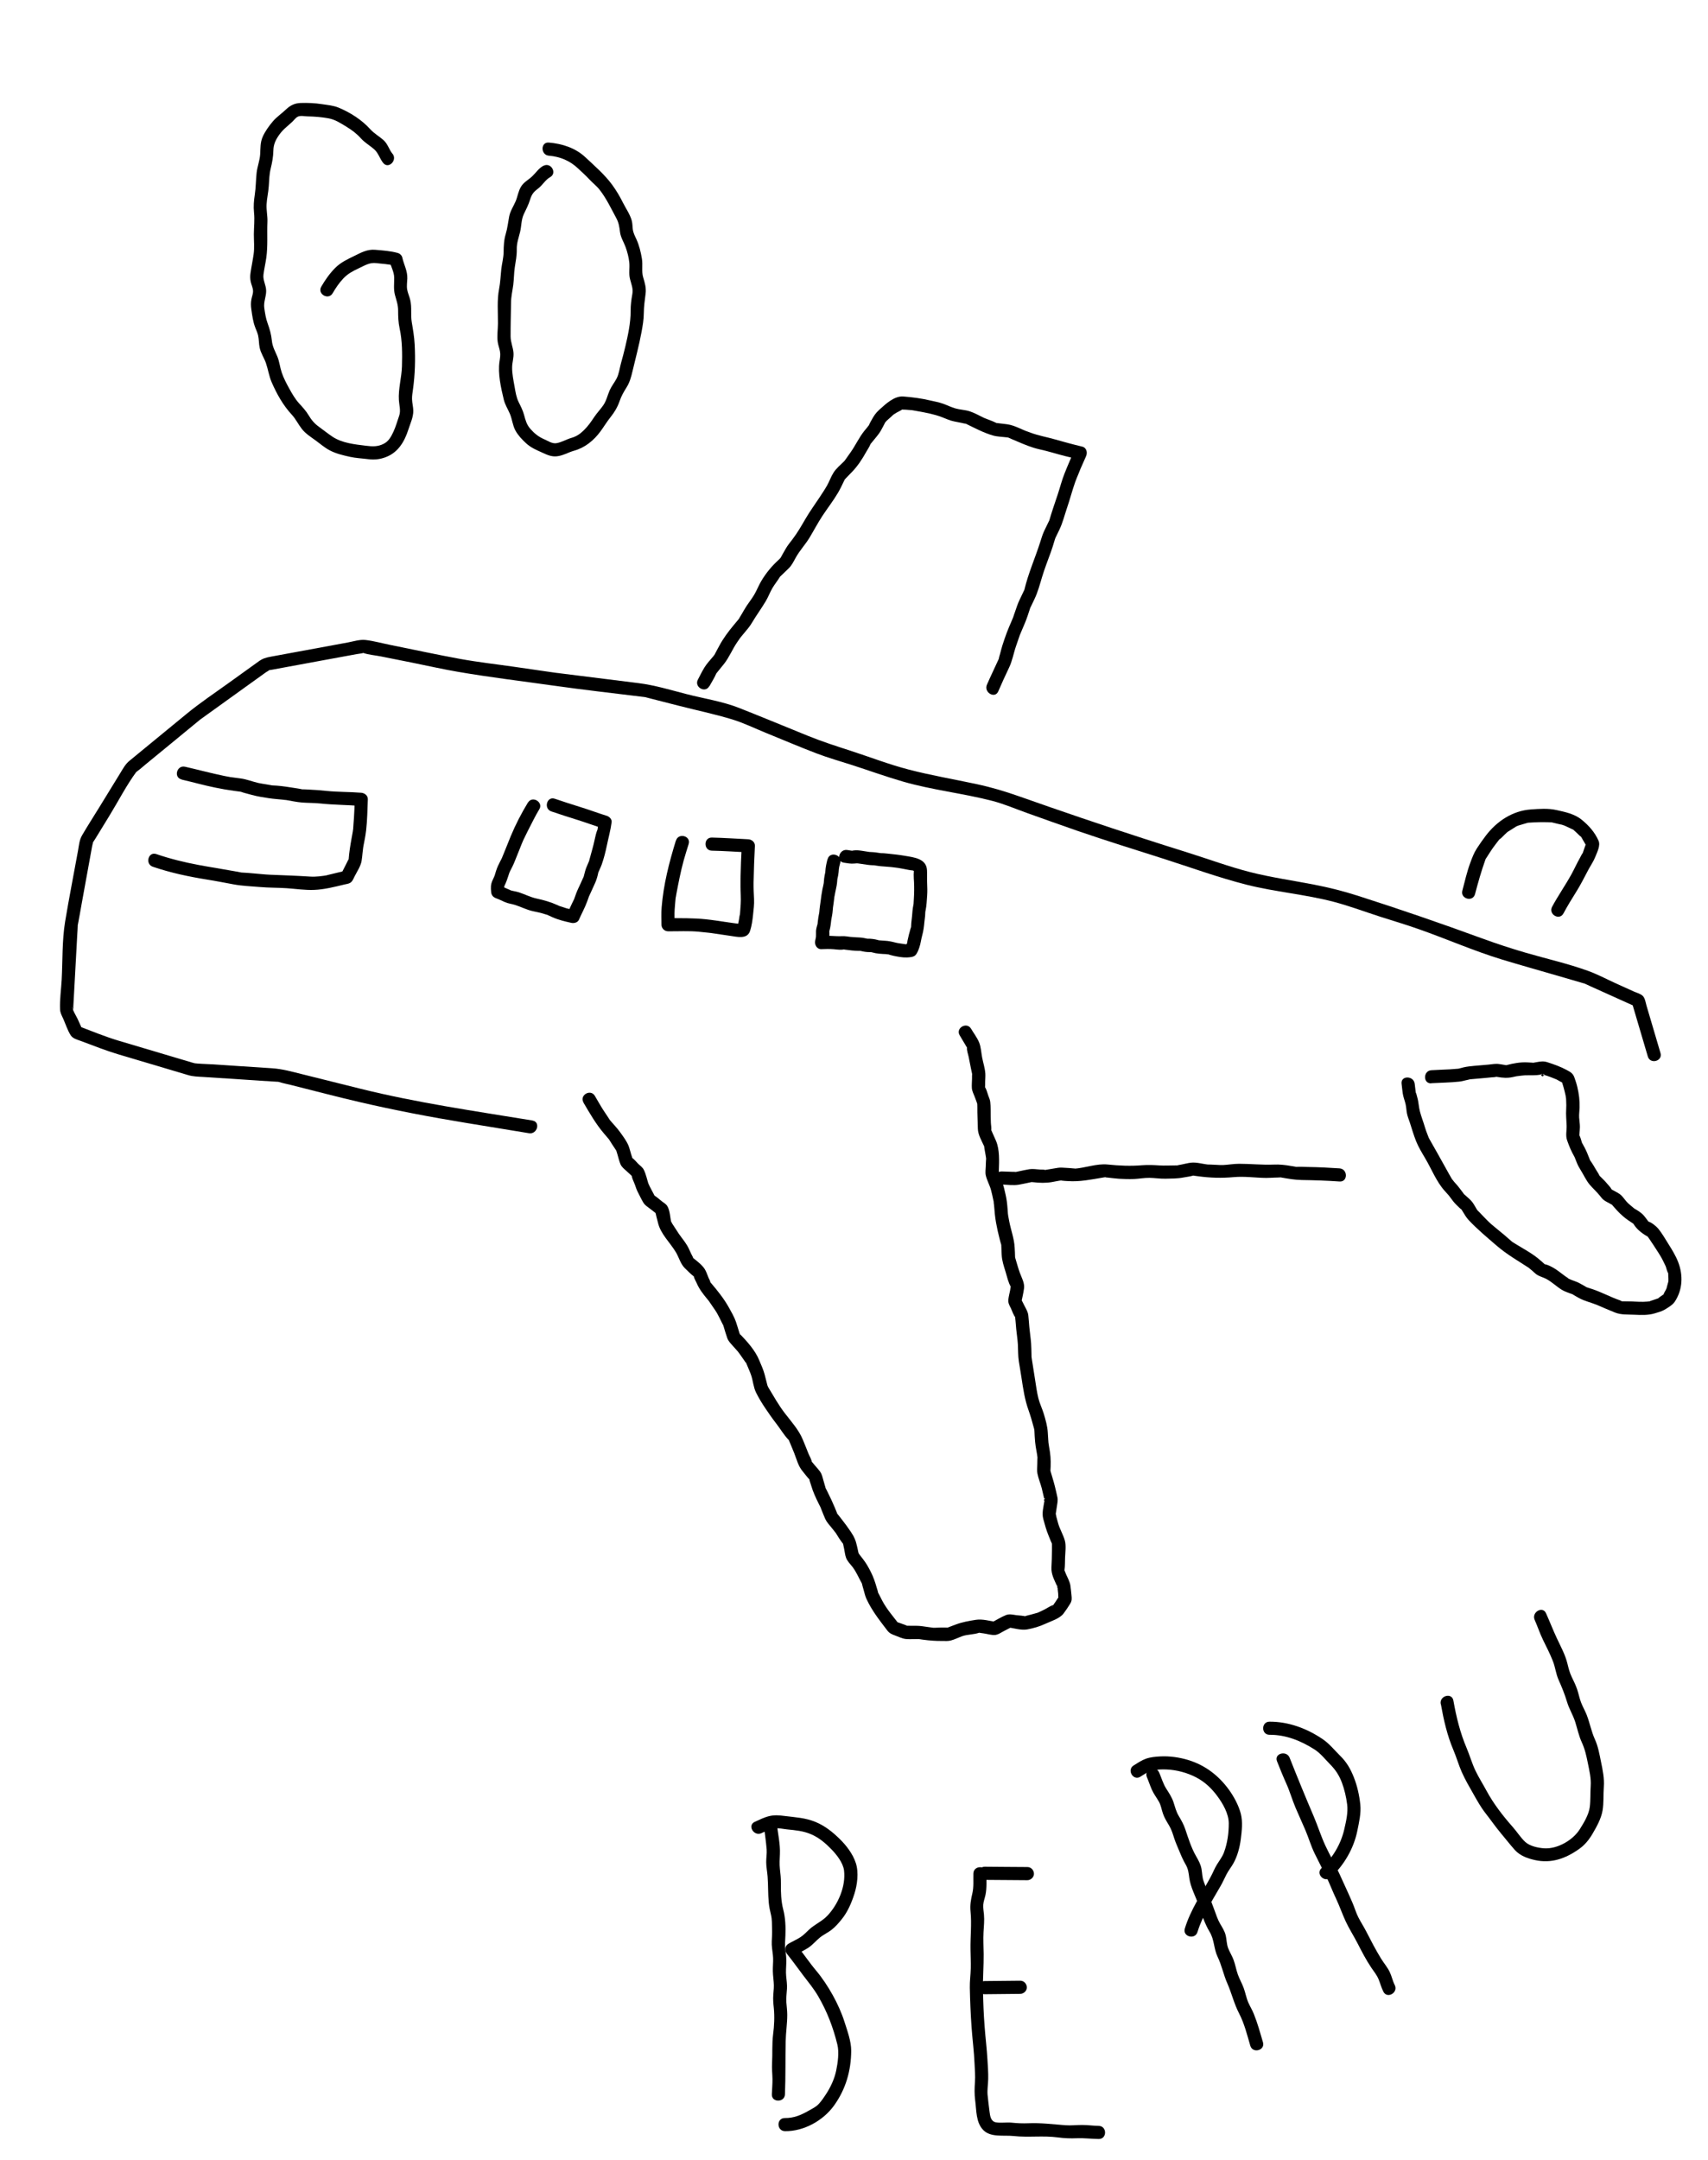
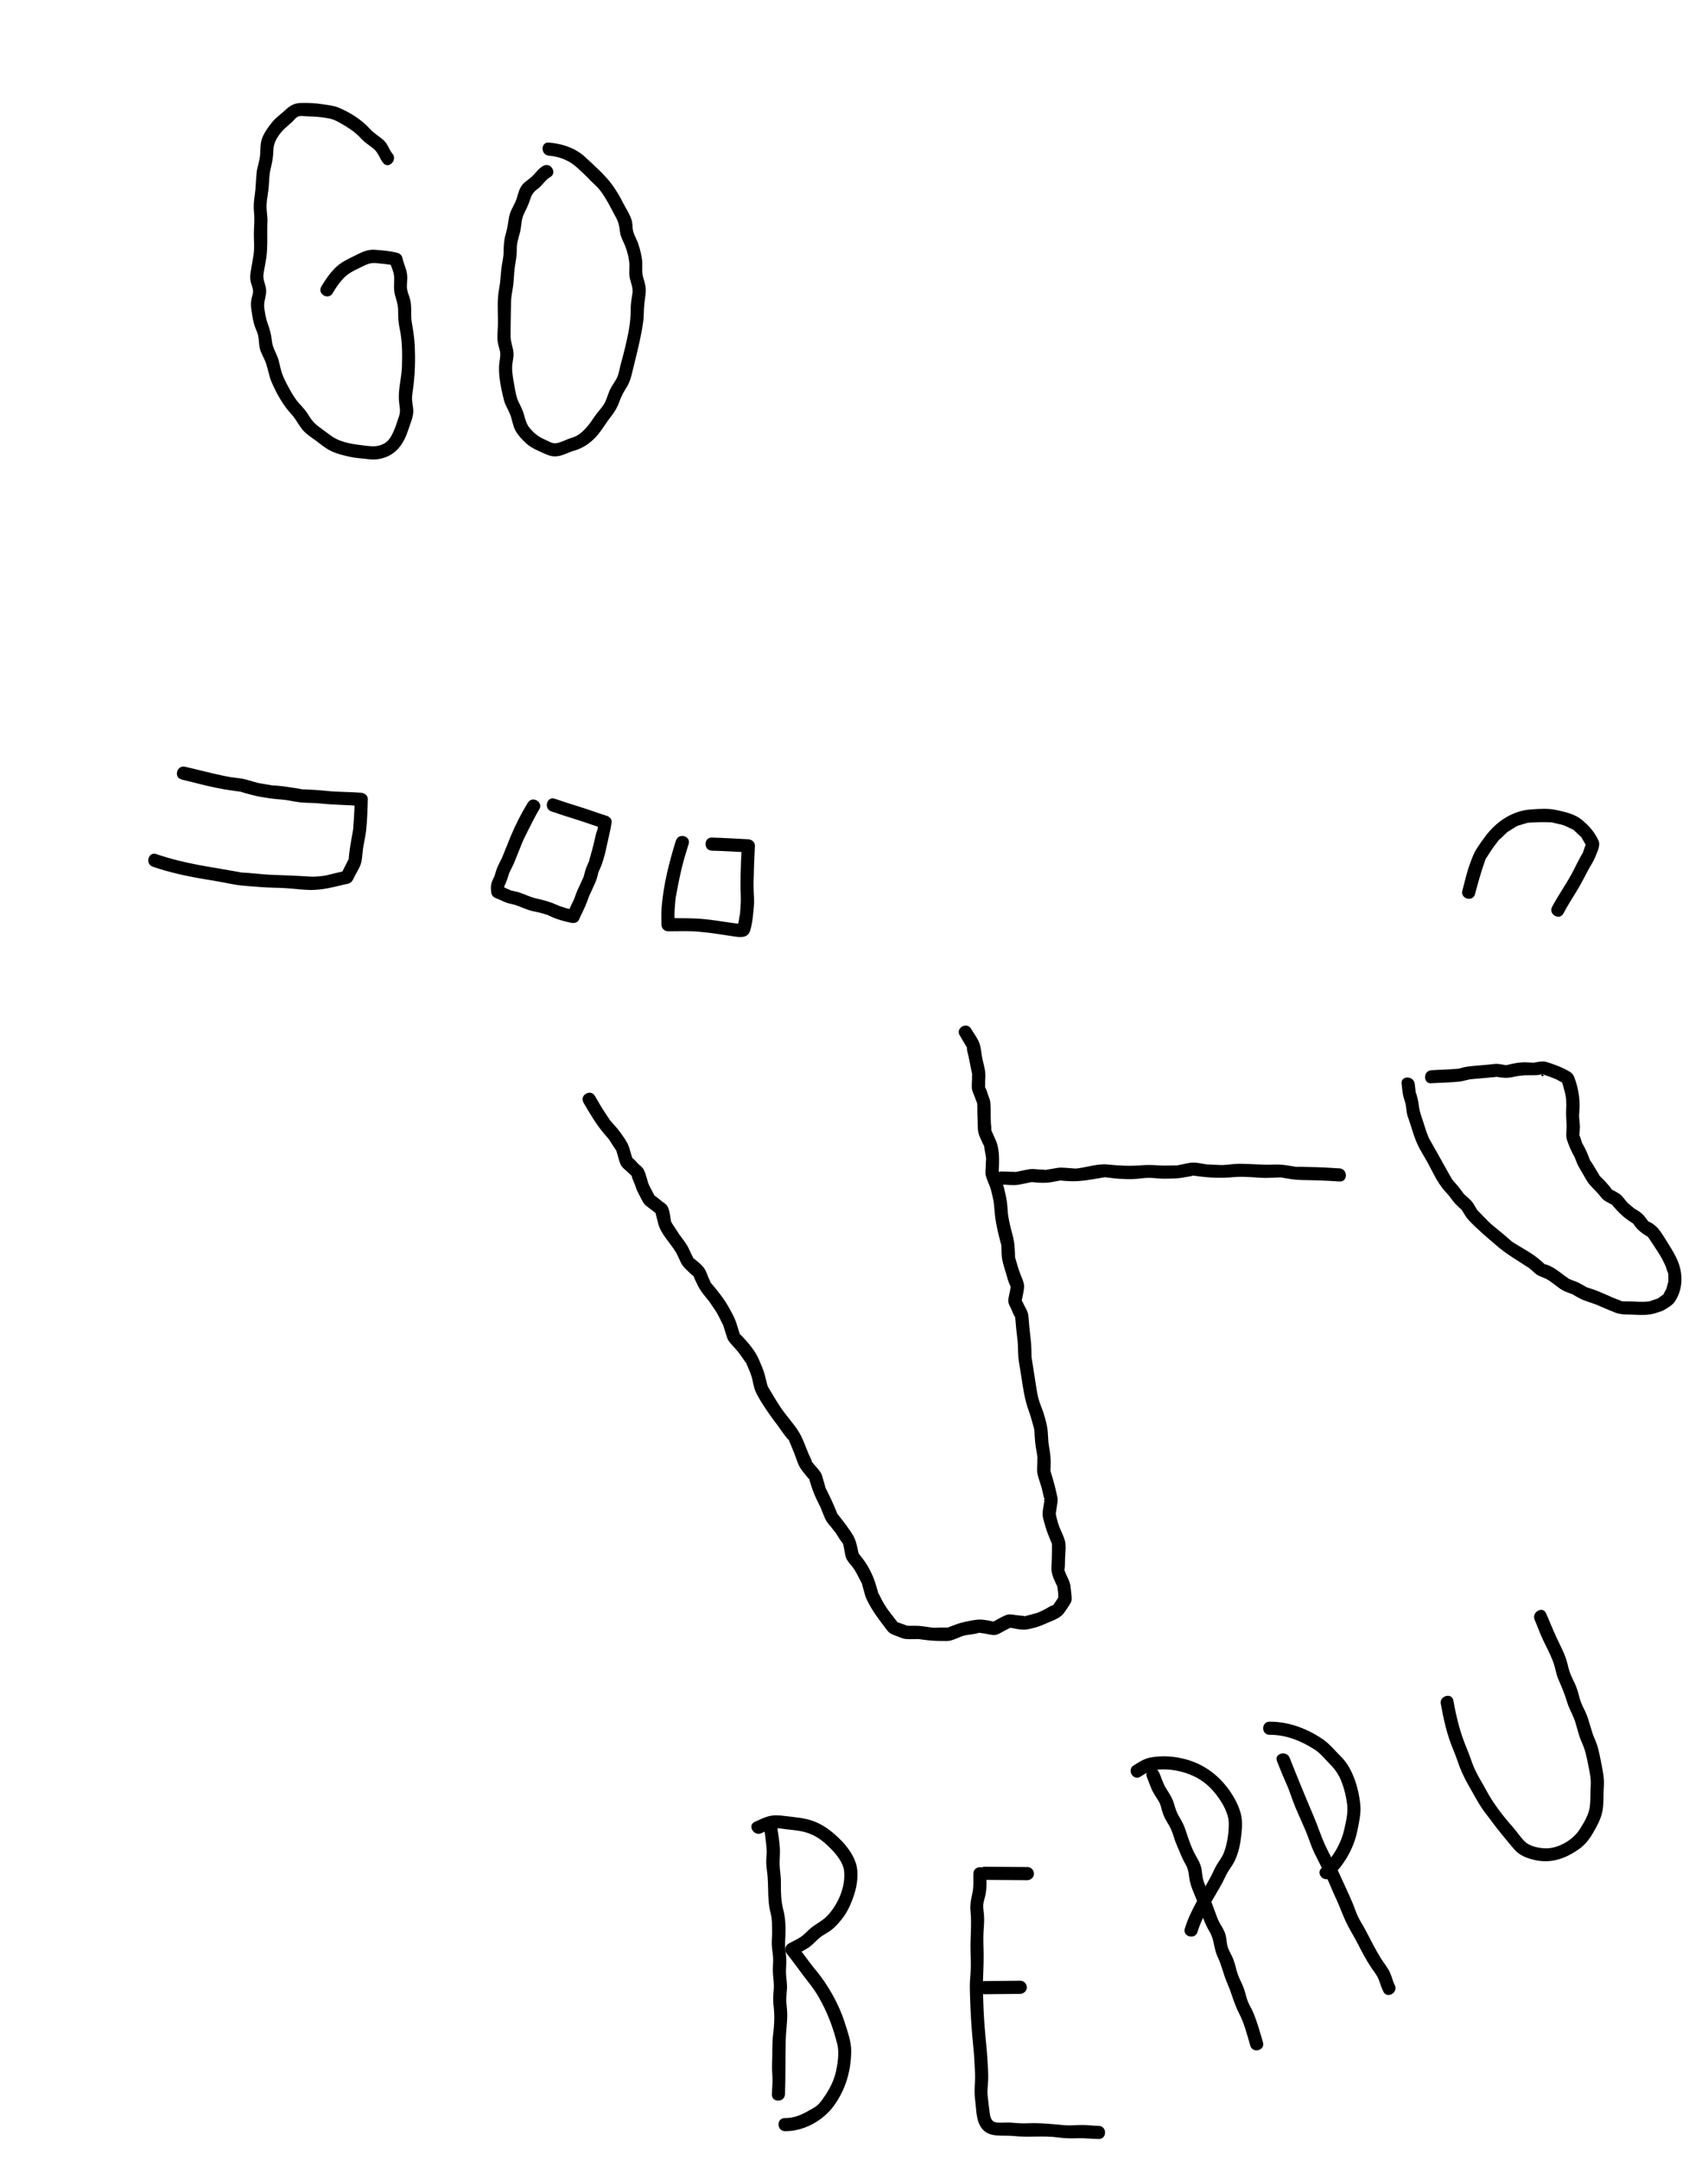
<svg xmlns="http://www.w3.org/2000/svg" id="_レイヤー_2" viewBox="0 0 379 479">
  <defs>
    <style>.cls-1{fill:none;}.cls-1,.cls-2{stroke-width:0px;}</style>
  </defs>
  <g id="_レイヤー_1-2">
    <path class="cls-2" d="m87.07,34.08c-.76-.94-1-2.11-1.93-2.96-.98-.89-2.1-1.48-3-2.48-1.87-2.07-4.42-3.69-6.99-4.76-1.18-.49-2.45-.59-3.71-.78-1.54-.24-3.16-.31-4.71-.26-1.32.04-2.31.52-3.25,1.42s-2.09,1.67-2.94,2.67-1.69,2.17-2.23,3.36c-.58,1.29-.5,2.55-.58,3.93s-.64,2.73-.79,4.13c-.17,1.6-.16,3.21-.4,4.8-.21,1.41-.32,2.61-.17,4.03.17,1.6-.03,3.19-.04,4.79,0,1.5.16,2.91-.05,4.41-.2,1.4-.49,2.76-.69,4.15-.1.68-.1,1.3.05,1.98s.49,1.33.51,2.02c.02.62-.25,1.23-.36,1.84-.15.78-.13,1.45-.02,2.23.19,1.37.38,2.78.88,4.07.22.56.48,1.12.62,1.71.21.9.16,1.84.35,2.74.26,1.23.98,2.23,1.39,3.4.49,1.43.67,2.87,1.28,4.27,1.13,2.59,2.52,5.09,4.45,7.17.9.98,1.43,2.13,2.24,3.17s2.02,1.8,3.12,2.6c1.02.74,1.97,1.59,3.1,2.17,1.36.71,2.97,1.09,4.47,1.42,1.31.29,2.65.34,3.98.51,1.43.18,2.73.05,4.07-.49,2.67-1.06,4.05-3.44,4.9-6.08.43-1.35,1.1-2.72,1.09-4.15-.01-.87-.26-1.72-.28-2.59-.02-.73.11-1.45.21-2.17.46-3.33.55-6.64.37-9.99-.09-1.69-.36-3.24-.64-4.9s.05-3.3-.34-4.94c-.18-.77-.54-1.51-.68-2.3s0-1.62.03-2.44c.06-1.72-.75-3.04-1.11-4.66-.11-.49-.55-.89-1.02-1.02-1.61-.45-3.33-.56-4.98-.7-1.78-.16-3.14.62-4.69,1.38s-2.96,1.4-4.19,2.63-2.21,2.64-3.1,4.16c-.95,1.62,1.57,3.09,2.52,1.47.69-1.18,1.4-2.24,2.34-3.25,1.02-1.09,2.17-1.69,3.5-2.31s2.36-1.32,3.9-1.12c1.32.17,2.64.19,3.93.56l-1.02-1.02c.28,1.25.99,2.37,1.01,3.67s-.18,2.53.17,3.85c.32,1.17.7,2.18.7,3.41,0,1.39.04,2.67.34,4.04.59,2.68.59,5.65.51,8.39-.07,2.47-.84,5.01-.68,7.48.07,1.2.47,2.33.05,3.51s-.73,2.37-1.25,3.48-1.05,2.12-2.16,2.69c-1.32.68-2.51.62-3.94.44-2.51-.31-5.28-.58-7.44-2.01-.99-.66-1.92-1.42-2.9-2.12-1.08-.77-1.73-1.53-2.4-2.65-.59-.99-1.35-1.79-2.12-2.64-.85-.94-1.51-2.08-2.12-3.18s-1.3-2.39-1.72-3.65c-.4-1.19-.5-2.43-.99-3.59s-1.06-2.13-1.19-3.43c-.15-1.42-.46-2.55-.95-3.89-.4-1.09-.58-2.27-.74-3.42-.18-1.3.42-2.46.42-3.75s-.76-2.37-.6-3.62.45-2.5.63-3.75c.37-2.63.14-5.26.25-7.91.06-1.31-.25-2.59-.19-3.89s.4-2.7.49-4.07.11-2.61.42-3.88c.33-1.36.57-2.61.6-4.01s.49-2.37,1.32-3.54,1.85-1.89,2.89-2.86c.38-.36.76-.92,1.25-1.14.62-.28,1.49-.06,2.14-.05,1.55.03,3.04.15,4.57.42s2.74,1.08,3.99,1.84,2.3,1.54,3.28,2.63c.9,1,2.02,1.59,3,2.48.87.79,1.19,2.05,1.93,2.96,1.18,1.46,3.23-.62,2.06-2.06h0Z" />
    <path class="cls-2" d="m120.58,36.76c-1.06.58-1.62,1.51-2.46,2.32s-1.9,1.3-2.52,2.34-.73,2.17-1.18,3.22c-.5,1.16-1.2,2.14-1.44,3.4s-.37,2.56-.76,3.85c-.41,1.39-.45,2.6-.47,4.03-.02,1.29-.38,2.56-.52,3.83-.16,1.45-.2,2.88-.48,4.31-.49,2.53-.24,5.12-.26,7.68,0,1.39-.25,2.78-.04,4.16.11.71.38,1.37.5,2.08.13.75,0,1.44-.11,2.19-.4,2.7.32,5.83.95,8.46.28,1.15.9,2.08,1.36,3.16.51,1.21.59,2.54,1.23,3.71.59,1.07,1.49,2.02,2.39,2.84,1.05.96,2.24,1.45,3.52,2.03,1.09.5,2.07.97,3.3.83,1.32-.14,2.5-.87,3.77-1.23,2.45-.68,4.41-2.28,5.91-4.33.76-1.04,1.41-2.13,2.22-3.14.9-1.12,1.54-2.22,2.01-3.57.39-1.12.9-2.01,1.53-3.01.69-1.1,1.02-2.28,1.31-3.54.68-2.91,1.47-5.77,2.01-8.72.26-1.4.5-2.78.51-4.21s.2-2.8.39-4.26c.18-1.35-.16-2.43-.54-3.71s-.04-2.72-.27-4.09c-.24-1.46-.6-2.97-1.22-4.32-.34-.74-.69-1.38-.8-2.19-.09-.64-.06-1.3-.23-1.93-.38-1.41-1.31-2.7-1.96-4-.69-1.38-1.45-2.67-2.36-3.92-1.68-2.31-3.94-4.24-6.01-6.18-2.19-2.05-5.11-2.98-8.07-3.23-1.87-.16-1.86,2.75,0,2.91,2.51.21,4.67,1.12,6.49,2.84.84.79,1.7,1.56,2.49,2.41s1.66,1.49,2.34,2.38c1.48,1.92,2.48,4.07,3.63,6.19.58,1.08.69,1.94.84,3.13s.83,2.19,1.24,3.33c.38,1.04.71,2.31.82,3.41.12,1.23-.15,2.41.15,3.63s.75,2.12.52,3.4-.38,2.44-.37,3.73c.01,2.66-.59,5.33-1.19,7.92-.28,1.24-.63,2.46-.96,3.68-.31,1.13-.43,2.34-.98,3.39-.48.91-1.13,1.69-1.54,2.63-.48,1.11-.71,2.29-1.41,3.29-.6.87-1.34,1.63-1.93,2.5-.75,1.11-1.41,2.1-2.38,3.04-.85.83-1.62,1.36-2.76,1.69s-2.24,1.02-3.38,1.18c-.92.13-1.87-.55-2.7-.9-1.22-.53-2.14-1.28-3.02-2.28-.83-.94-1.08-1.92-1.4-3.1-.28-1.03-.74-1.91-1.21-2.86-.52-1.06-.7-2.27-.9-3.42-.25-1.4-.57-2.91-.54-4.33.02-1.07.39-2.1.3-3.18-.1-1.23-.64-2.36-.64-3.6-.01-2.52.06-5.07.1-7.59.02-1.33.32-2.54.49-3.85s.15-2.6.34-3.89c.21-1.36.47-2.64.44-4.02s.42-2.52.74-3.85.24-2.71.83-3.95c.5-1.06,1.02-2.03,1.37-3.16.38-1.23.77-1.73,1.79-2.5s1.6-1.94,2.66-2.52c1.65-.9.18-3.41-1.47-2.52h0Z" />
-     <path class="cls-2" d="m118.15,248.51c-12.77-2.09-25.7-3.94-38.27-7.07-4.24-1.06-8.48-2.11-12.72-3.17-2.31-.57-4.48-1.2-6.85-1.35-4.5-.29-9-.58-13.5-.88-1.29-.08-2.62-.09-3.91-.25.68.09.03-.03-.28-.13-.7-.23-1.41-.42-2.11-.63-4.7-1.4-9.4-2.8-14.1-4.19-3.07-.91-6.04-2.15-9.04-3.28l.87.67c-.35-.76-.69-1.53-1.04-2.29-.15-.33-1.33-2.35-1.17-2.58l.19.7v-.07s.01-.13.01-.13c.07-.17.03-.47.04-.65l.14-2.52c.25-4.51.49-9.03.74-13.54.03-.59.09-1.18.1-1.77,0-.76-.12.45.02-.25.31-1.56.57-3.13.85-4.69.78-4.28,1.56-8.56,2.34-12.85.05-.25.34-1.18,0-.44.16-.36.43-.7.63-1.03l3.14-5.12c2.01-3.27,3.82-6.84,6.1-9.92.2-.27-.33.34-.11.16.11-.1.23-.2.35-.28.58-.41,1.11-.91,1.66-1.36l5.45-4.47,5.28-4.34c.46-.37.92-.74,1.37-1.12.6-.51-.2.13.19-.15,3.31-2.38,6.62-4.76,9.93-7.14l4.54-3.26c.25-.18,1.17-.65.43-.41.3-.1.65-.12.96-.18,4.19-.77,8.39-1.54,12.58-2.32l6.21-1.14c.5-.09,1.09-.12,1.57-.29.73-.25-.84-.23-.23,0,1.24.45,2.75.55,4.04.81l7.11,1.42c3.33.67,6.66,1.43,10.02,2,6.96,1.2,14.01,2.04,21,3.03s13.58,1.72,20.38,2.56c.46.06.52.12.16.03.5.14,1.01.26,1.51.39l5.83,1.49c3.94,1.01,7.97,1.85,11.87,3.03,2.58.78,5.09,2.02,7.59,3.03,3.72,1.51,7.41,3.09,11.16,4.52,2.59.99,5.3,1.75,7.94,2.6,3.76,1.22,7.51,2.57,11.31,3.67,6.46,1.86,13.24,2.58,19.75,4.26,2.64.68,5.23,1.81,7.8,2.72,3.75,1.33,7.5,2.69,11.26,3.98,6.2,2.13,12.48,4.08,18.73,6.07s12.41,4.25,18.7,5.84,12.98,2.12,19.32,3.79c3.55.94,7.05,2.26,10.55,3.38,2.72.87,5.47,1.68,8.16,2.63,6.23,2.18,12.34,4.88,18.65,6.8,3.99,1.21,8.01,2.33,12.02,3.5l5.37,1.56c.17.05,1.35.42.54.11.49.19.96.43,1.44.65,3.35,1.51,6.7,3.02,10.05,4.53l-.67-.87c1.18,4,2.36,8.01,3.55,12.01.53,1.79,3.34,1.03,2.81-.77-.62-2.11-1.25-4.23-1.87-6.34l-1.23-4.16c-.19-.65-.32-1.66-.82-2.16s-1.37-.71-1.97-.98l-4.07-1.84c-2.01-.91-4.02-1.99-6.1-2.74-4.5-1.63-9.29-2.7-13.88-4.04-3.32-.97-6.52-2.02-9.77-3.21-9.09-3.33-18.16-6.44-27.37-9.39-3.31-1.06-6.41-1.84-9.82-2.5-4.68-.91-9.49-1.59-14.11-2.76s-9.32-2.91-13.95-4.36c-3.22-1.01-6.44-2.03-9.65-3.07-9.26-2.99-18.43-6.11-27.6-9.35-3.24-1.14-6.21-2.03-9.56-2.75-5.02-1.08-10.14-1.94-15.11-3.24-4.27-1.11-8.47-2.73-12.67-4.1-3.25-1.05-6.46-2.08-9.62-3.36-5.08-2.06-10.15-4.17-15.25-6.18-3.69-1.46-7.86-2.09-11.7-3.08-3.55-.91-7.06-1.99-10.7-2.44-5.58-.7-11.15-1.4-16.73-2.09-.34-.04-.67-.09-1.01-.13-.1-.01-.72-.09-.29-.03s-.06,0-.16-.02c-.36-.05-.71-.1-1.07-.15-2.68-.39-5.35-.77-8.03-1.16-4.05-.59-8.15-1.04-12.18-1.77-5.19-.95-10.36-2.07-15.53-3.11-1.82-.36-3.68-.89-5.52-1.1-1.29-.15-2.73.33-3.99.56-5.64,1.04-11.29,2.08-16.93,3.12-1.19.22-1.86.39-2.83,1.09-2.22,1.59-4.43,3.19-6.65,4.78-3.12,2.25-6.34,4.39-9.32,6.84-4.23,3.47-8.45,6.94-12.68,10.41-.9.74-1.37,1.65-1.98,2.64l-4.66,7.59c-1.29,2.1-2.63,4.17-3.87,6.3-.6,1.03-.68,2.21-.89,3.38-.95,5.24-1.99,10.47-2.86,15.72-.7,4.21-.54,8.69-.77,12.94-.12,2.15-.45,4.41-.36,6.56.03.74.37,1.35.68,2.02.54,1.19.97,2.61,1.68,3.71.49.75,1.36.94,2.17,1.24l4.3,1.61c1.33.5,2.63.94,3.99,1.35,5.21,1.55,10.43,3.1,15.64,4.65,1.08.32,2.18.33,3.31.4l8.9.58c2.48.16,4.95.35,7.43.48.18,0,.36.01.54.04-.38-.04-.39-.09-.01.03.84.27,1.74.43,2.61.65,5.1,1.27,10.19,2.63,15.31,3.81,7.75,1.8,15.62,3.3,23.48,4.59,4.68.77,9.35,1.53,14.03,2.3,1.83.3,2.62-2.51.77-2.81h0Z" />
    <path class="cls-2" d="m317.6,240.24c2.05-.12,4.12-.13,6.16-.35.51-.05,1-.18,1.5-.3.3-.07.6-.12.89-.21s-.21.02-.22.02c.14-.02.29-.03.43-.04,1.13-.11,2.27-.2,3.4-.3.4-.04.8-.08,1.2-.12.3-.03.66-.02.95-.1.11-.03.56-.04-.15-.07.15,0,.3.05.44.07,1.3.22,2.27.31,3.56.02.29-.06.58-.13.87-.19-.49.11-.18.02.12,0,.54-.06,1.1-.16,1.64-.18,1.21-.04,2.24.07,3.45-.15.1-.02.82-.07.85-.15-.46,1.3-.95-.22-.62.03.12.09.36.12.51.16.5.16,1,.31,1.49.5.38.14.75.3,1.13.45.11.04.22.09.33.13.36.15-.41-.22-.1-.03.54.33,1.12.6,1.68.9l-.67-.87c.37,1.17.71,2.31.96,3.51.04.18.14,1.08.09.33.02.31.02.61.04.92.03.62.05,1.22,0,1.83-.08,1.24.06,2.35.1,3.58.04,1.16-.28,2.19.12,3.32.44,1.25.92,2.42,1.59,3.57.07.12.21.41-.05-.15.06.14.11.28.17.42.15.37.29.73.44,1.1.23.58.51,1.08.84,1.61.66,1.04,1.2,2.27,1.98,3.21.73.87,1.59,1.6,2.3,2.5.37.47.63.82,1.13,1.13.31.19.64.36.96.53.18.1.36.22.54.3.21.09.29.31-.04-.07.84.97,1.57,1.83,2.55,2.66.37.31.74.61,1.14.88.31.21.62.41.93.62.12.08.29.24.43.28.4.14-.55-.73-.35-.36.7,1.29,1.79,2.18,3.02,2.92,1.08.65-.02-.02.1-.13-.02.02.45.66.51.74.35.51.7,1.02,1.03,1.54.61.96,1.27,1.91,1.82,2.91.31.56.55,1.15.84,1.71.06.12.11.31-.08-.2.05.13.1.27.14.4.13.4.23.87.43,1.23.24.45.06-.36.05.15,0,.36.03.73.05,1.09s-.04.89.06.36c-.08.37-.19.74-.29,1.11-.04.16-.33,1.13-.06.43-.1.27-.25.53-.37.79-.1.21-.43.68-.43.92,0,.38.73-.49.37-.33-.15.07-.3.21-.43.31-.31.22-.65.42-.94.66-.1.09-.23.16-.34.24.32-.24.36-.14.14-.07-.36.13-.73.24-1.09.37-.18.06-1.24.38-.47.23-1.15.22-2.36.18-3.53.12-.52-.03-1.03-.05-1.55-.05-.39,0-.78-.02-1.18-.02-.13,0-.29.01-.42,0,.29.04.37.13.1-.05-.29-.19-.71-.29-1.03-.42-.12-.05-1-.41-.66-.26s-.5-.22-.62-.27c-.37-.16-.74-.32-1.1-.48-.95-.41-1.9-.84-2.88-1.17-.39-.13-.77-.25-1.16-.38-.13-.04-.26-.08-.39-.13-.34-.11.44.22.13.05-.59-.33-1.16-.7-1.77-1-.52-.25-1.08-.43-1.62-.64-.14-.05-.93-.43-.63-.24.36.22-.03-.06-.04-.07-.18-.19-.47-.33-.68-.49-.87-.62-1.75-1.38-2.68-1.9-.5-.28-1.23-.65-1.79-.76-.46-.09.21.29-.14-.05-.31-.3-.65-.57-.97-.86-1.71-1.51-3.85-2.59-5.78-3.8-.21-.13-.75-.52-.27-.13-.24-.2-.47-.42-.71-.62-.41-.36-.82-.72-1.24-1.08-.94-.79-1.91-1.54-2.84-2.35-.77-.67-1.47-1.44-2.18-2.17-.26-.27-.51-.55-.78-.8-.1-.09-.19-.19-.28-.29.31.35.22.29.14.17-.37-.58-.68-1.23-1.1-1.79-.38-.51-.9-.92-1.37-1.35-.1-.1-.77-.71-.26-.16-.24-.25-.43-.57-.64-.84-.35-.46-.69-.92-1.06-1.36-.23-.27-.48-.53-.71-.8-.14-.15-.72-.98-.36-.38-1.12-1.91-2.15-3.87-3.25-5.79-.63-1.1-1.24-2.22-1.88-3.32-.05-.09-.1-.18-.15-.28-.17-.31.18.46.05.13-.12-.3-.23-.6-.35-.91-.2-.51-.39-1.01-.54-1.53-.34-1.18-.81-2.35-1.12-3.53-.27-1.02-.28-2.08-.58-3.1-.1-.33-.16-.71-.3-1.02-.22-.51.01.43-.05-.12-.08-.64-.15-1.27-.23-1.91-.22-1.84-3.14-1.86-2.91,0,.09.71.15,1.43.26,2.15.12.82.45,1.58.63,2.38.16.69.17,1.4.31,2.09s.42,1.34.64,2.01c.44,1.37.83,2.72,1.36,4.06s1.3,2.59,2.03,3.83c1.41,2.37,2.47,5.15,4.31,7.21.29.33.58.66.88.98.2.21-.31-.41-.03-.05.14.18.27.36.4.53.45.6.87,1.2,1.42,1.71.33.31.66.69,1.03.95.31.22.03-.01,0-.05.1.16.2.32.3.49.42.69.8,1.36,1.35,1.95,1.95,2.07,4.07,3.83,6.22,5.68,2.28,1.97,4.84,3.41,7.36,5.06-.59-.39.3.29.47.44.3.26.59.55.9.79.65.51,1.49.67,2.22,1.05,1.24.65,2.29,1.69,3.48,2.43.67.41,1.46.65,2.2.93s-.19-.16.36.18c.42.26.87.5,1.3.74,1.25.68,2.73,1,4.05,1.55.17.07.34.14.51.22.42.17-.33-.14-.06-.03.44.19.87.38,1.31.57.7.3,1.4.59,2.1.87,1.43.58,2.88.43,4.4.51,1.44.07,3,.13,4.4-.29.72-.22,1.56-.43,2.22-.81.71-.42,1.79-1.06,2.26-1.75,1.8-2.67,1.91-5.94.78-8.84-.54-1.39-1.32-2.67-2.11-3.92-.73-1.16-1.45-2.44-2.32-3.5-.41-.5-1.62-1.49-2.26-1.57.03,0,.6.76.29.27-.11-.17-.25-.33-.37-.49-.27-.35-.52-.71-.8-1.04-.55-.67-1.4-1.18-2.15-1.61-.27-.16-.14-.09.06.06-.1-.08-.2-.17-.3-.26-.39-.34-.81-.65-1.18-1.01-.51-.49-.89-1.1-1.38-1.61-.53-.56-1.27-.88-1.94-1.25-.14-.08-.28-.15-.41-.23.07.04.23.31.07-.01-.21-.42-.63-.81-.93-1.18-.44-.54-.94-1.02-1.44-1.51-.11-.11-.22-.22-.32-.32.06.06.2.36.04.02-.21-.45-.51-.87-.76-1.29-.37-.63-.74-1.28-1.17-1.88-.08-.11-.38-.62-.07-.02-.07-.13-.11-.28-.17-.42-.19-.47-.38-.95-.57-1.42-.3-.72-.67-1.42-1.05-2.09-.29-.51.08.33-.16-.37-.15-.45-.27-1-.5-1.42-.19-.34-.02,0-.03.07.01-.15.02-.31.03-.46.03-.49.1-.98.1-1.47.01-.7-.13-1.4-.17-2.11s.07-1.44.1-2.17c.05-1.57-.14-3.07-.5-4.6-.16-.7-.4-1.38-.63-2.06-.33-.99-.91-1.28-1.77-1.74-1.35-.73-2.78-1.23-4.23-1.7-.86-.28-1.52-.18-2.4-.02-.24.04-.48.08-.73.13-.34.07-.16-.02.08,0-.48-.03-.96-.05-1.43-.08-1.49-.08-3.13.21-4.56.6-.22.06-.78.07-.08.09.78.02.07-.04-.09-.07-.5-.1-1.01-.17-1.51-.25-.8-.12-1.59.05-2.39.13-1.42.14-2.85.22-4.27.39-.8.09-1.62.29-2.39.51-.32.09.45-.04.12-.01-.22.02-.45.03-.67.05-.42.03-.84.07-1.26.1-1.39.08-2.79.11-4.18.2-1.86.11-1.88,3.02,0,2.91h0Z" />
    <path class="cls-2" d="m129.48,244.56c1.4,2.38,2.77,4.77,4.57,6.87.3.35.59.7.89,1.04s.33.44.16.17c.47.74.93,1.51,1.44,2.23.08.11.15.24.23.35.17.24-.17-.46-.07-.19.11.32.2.65.3.97.22.72.38,1.49.67,2.18s.83,1.06,1.35,1.54l1.01.93c.09.08.24.28.35.32.44.19-.2-.55-.21-.44-.06.62.54,1.69.74,2.29s.37,1.1.65,1.63c.39.75.75,1.53,1.19,2.26.34.57.87.9,1.4,1.3l1.12.86c.09.07.28.27.39.3l.08.06c.23.19.13,0-.3-.57-.1.06.5,2.27.55,2.47.56,2.53,2.71,4.45,4,6.62.7,1.18,1,2.57,2,3.54.61.59,1.23,1.22,1.89,1.75.45.36.03-.23.09.11.08.43.4.92.57,1.32.62,1.44,1.38,2.4,2.38,3.62.19.23.39.46.57.7-.47-.62.09.17.18.31.47.7.98,1.38,1.41,2.1.32.54.58,1.12.87,1.68.18.35.34.72.54,1.06.09.15.12.4-.05-.15.05.16.1.31.15.47.24.83.5,1.67.78,2.49.24.7.73,1.16,1.21,1.71s.96,1.05,1.41,1.59c-.5-.59.09.16.19.3l.94,1.34c.17.24.32.51.51.73-.2-.23-.17-.42-.06-.14.06.16.13.31.19.47.32.78.69,1.56.95,2.36.39,1.21.48,2.56,1.04,3.71.59,1.21,1.32,2.39,2.07,3.51.79,1.18,1.59,2.32,2.46,3.44s1.64,2.44,2.61,3.47c.44.48-.03-.26.13.11s.31.73.46,1.1c.25.61.51,1.21.75,1.82.54,1.37.89,2.88,1.85,4.01.55.65,1.06,1.4,1.68,1.99.43.41-.26-.88-.19-.29.06.46.27.95.4,1.4.44,1.52,1.04,2.8,1.75,4.22.07.15.51,1.02.18.3.13.27.23.55.34.83.3.72.56,1.46.89,2.17s.91,1.32,1.41,1.94c.27.34.54.69.82,1.03.45.55-.2-.34.18.26.45.72.92,1.49,1.45,2.15.32.4.07.06.06.02.09.4.17.81.26,1.21.14.64.2,1.38.43,1.99.28.76.96,1.42,1.45,2.05.87,1.15,1.36,2.41,2.07,3.66.21.37-.11-.5.03.16.09.42.24.84.35,1.26.19.68.34,1.38.64,2.02,1.2,2.59,2.89,4.71,4.61,6.97.48.63,1,.84,1.71,1.1.78.28,1.59.71,2.42.79.71.07,1.46.01,2.17.02.17,0,1.21.01.4-.04.38.03.77.11,1.16.16,1.5.2,2.88.31,4.39.29.6,0,1.24.06,1.83-.1.82-.21,1.63-.62,2.43-.92,1.28-.48,2.73-.36,3.98-.84.53-.2-1.08-.15-.28.01.4.08.81.12,1.22.18.75.11,1.63.38,2.4.35.72-.03,1.51-.6,2.13-.92l1.84-.95-1.12.15c1.34.19,3.02.72,4.36.48s2.75-.65,3.94-1.21c1.3-.61,3.24-1.15,4.13-2.32.52-.68,1.01-1.43,1.46-2.16.4-.64.38-1.13.3-1.85s-.13-1.49-.25-2.22c-.14-.86-.61-1.68-.96-2.48-.16-.36-.28-.77-.48-1.11-.28-.46.22.47.12.53.04-.02.01-.36.02-.4.12-.85.09-1.77.12-2.63.04-1.2.27-2.71-.05-3.87-.37-1.33-1.13-2.52-1.5-3.86l-.37-1.36c-.08-.29-.19-1.26-.23-.49-.05.84.08-.17.11-.37l.24-1.59c.1-.66.24-1.27.1-1.93-.17-.85-.39-1.69-.59-2.53-.13-.54-.29-1.07-.45-1.61l-.39-1.32c-.04-.14-.07-.3-.13-.44-.13-.32,0,.36.01.16.09-1.44.11-2.9-.11-4.33-.12-.78-.27-1.56-.37-2.35.09.72.02-.09,0-.33l-.1-1.61c-.09-1.45-.49-2.81-.91-4.2-.35-1.14-.89-2.23-1.18-3.39-.33-1.34-.52-2.75-.73-4.12-.22-1.44-.45-2.88-.68-4.31-.02-.14-.15-1.09-.12-.7s0-.56,0-.71c-.03-.77-.02-1.54-.08-2.3-.09-1.23-.29-2.46-.4-3.69-.07-.85-.13-1.71-.22-2.55-.08-.73-.43-1.3-.76-1.95s-.65-1.27-.97-1.91l.15,1.12c.21-1.08.49-2.17.63-3.27.15-1.17-.53-2.35-.93-3.43-.35-.95-.61-1.93-.9-2.89-.06-.19-.11-.39-.17-.58,0,.02.01.52.01-.03,0-.69-.06-1.39-.09-2.08-.09-1.99-.84-3.9-1.21-5.86-.1-.52-.2-1.03-.29-1.55.13.74.02.04,0-.14-.02-.37-.06-.73-.08-1.1-.08-1.06-.19-2.05-.43-3.09-.22-.95-.41-1.87-.74-2.78-.23-.63-.42-1.28-.69-1.89-.13-.28-.09-.62-.09-.03,0-.23.02-.46.02-.68.07-2.1.2-4.57-.62-6.55-.23-.55-.49-1.1-.73-1.64-.13-.29-.25-.6-.39-.89-.37-.74.07.08.02.25.14-.48-.04-1.27-.05-1.77-.01-.46-.03-.92-.04-1.39-.03-1.06.03-2.16-.1-3.21-.06-.49-.24-.9-.42-1.36-.22-.58-.38-1.36-.72-1.89-.19-.29-.07.43-.01-.07.04-.36.01-.75.02-1.12.01-.61.08-1.25.04-1.85-.08-1.18-.47-2.36-.7-3.52-.21-1.08-.26-2.32-.66-3.34-.43-1.08-1.22-2.09-1.81-3.09-.96-1.61-3.48-.15-2.52,1.47.31.52.62,1.04.93,1.56.19.31.36.63.56.94.07.11.14.23.2.34.05.09-.02-.46-.07-.08-.08.6.27,1.47.38,2.07.09.46.17.92.27,1.37.16.77.3,1.55.48,2.32.12.49.01.04.01.03-.04.35-.01.71-.02,1.06-.01.69-.09,1.41-.04,2.09s.39,1.31.63,1.93c.13.35.25.7.39,1.04.09.2.22.83.13.11.1.75.05,1.55.07,2.3.04,1.21.07,2.43.11,3.64.04,1.34.8,2.57,1.34,3.77.06.13.13.25.17.39.1.28-.11-.46-.1-.18.02.27.08.54.12.8.11.73.31,1.51.34,2.25-.03-.79-.06,0-.07.15-.03.37-.03.75-.04,1.12-.02.66-.15,1.39,0,2.04.25,1.1.85,2.13,1.15,3.21.21.74.35,1.51.52,2.26.05.22.1.44.15.65-.19-.77,0,.31.02.54.1,1.28.2,2.53.43,3.79s.47,2.39.79,3.59c.1.38.18.77.31,1.15.15.47.07.31.06.11.04.78.07,1.55.1,2.33.06,1.33.48,2.51.87,3.79.32,1.07.61,2.41,1.19,3.35.29.47.24-.9.03-.4-.14.33-.15.79-.22,1.13-.13.66-.31,1.34-.39,2.01-.08.78.2,1.26.54,1.92.29.57.62,1.71,1.09,2.13,0,0-.15-1.06-.13-.33,0,.34.06.69.09,1.03.05.62.1,1.24.16,1.86.11,1.12.29,2.23.36,3.35.07,1.28.02,2.56.22,3.82s.41,2.42.59,3.63c.37,2.45.72,4.84,1.56,7.17.44,1.23.79,2.47,1.13,3.73.06.22.11.43.18.65-.2-.63-.03-.13-.01.14.04.83.08,1.68.16,2.51.11,1.23.42,2.43.55,3.65-.04-.36-.02-.23-.05.21-.02.37-.01.74-.02,1.12-.01.66-.1,1.38.03,2.03.21,1.1.68,2.17.96,3.26.19.75.35,1.51.53,2.26.03.12.06.6.15.65-.53-.32.14-1.04-.02-.57-.05.14-.05.32-.07.47-.2,1.33-.61,2.69-.25,4.01.34,1.23.65,2.42,1.14,3.6.27.64.5,1.3.81,1.92-.17-.33-.02-.31-.03.17-.01.45,0,.9,0,1.35,0,1.24-.05,2.47-.11,3.71-.07,1.51.6,2.66,1.2,4.03.05.12.17.59.28.63-.4-.18-.17-1.03-.17-.51,0,.1.02.22.04.32l.15,1.36c.02.22-.02.92.12,1.07-.14-.15.47-.88.01-.35-.28.32-.49.72-.73,1.07-.2.29-.42.57-.59.87,0,0-.18.27-.18.27-.16-.14.87-.48.37-.43-.59.06-1.48.72-2.01.98l-1.02.49c-.11.05-.91.4-.52.26s-.39.08-.48.11l-1.13.31c-.4.11-.84.19-1.23.34-.73.29.74.21.28.06-.67-.21-1.48-.21-2.18-.3-.78-.11-1.55-.32-2.3-.02-1.11.45-2.17,1.12-3.23,1.68l1.12-.15c-1.45-.21-3.11-.71-4.56-.48-1.59.25-3.05.5-4.55,1.07l-1.35.51c-.14.05-.3.1-.44.17-.16.08.5,0,.17-.02-.95-.05-1.96-.03-2.91.03-.12,0-.24-.01-.36,0-.02,0,.52.08.13.02-.49-.06-.97-.13-1.46-.2-.72-.1-1.45-.23-2.18-.25-.56-.02-1.12,0-1.69-.01-.23,0-.48-.03-.71,0-.35.03.32.1.13.02-.85-.38-1.77-.65-2.65-.97l.87.67c-1.32-1.74-2.82-3.42-3.82-5.35-.3-.58-.58-1.17-.9-1.74-.15-.28.1.51,0-.04-.06-.37-.21-.73-.31-1.09-.34-1.22-.71-2.28-1.28-3.42s-1.03-1.93-1.76-2.89c-.35-.46-.74-.91-1.06-1.39.32.48.08.16.03-.14-.07-.43-.19-.86-.28-1.29-.29-1.33-.63-2.1-1.39-3.23-.64-.95-1.31-1.86-2.02-2.76-.05-.07-1.15-1.49-1.17-1.47.11-.07.51,1.07.17.15-.16-.42-.35-.84-.52-1.26-.47-1.13-.97-2.21-1.52-3.3-.16-.31-.3-.63-.47-.93s-.11-.34-.02-.01c-.18-.67-.39-1.34-.58-2.01s-.3-1.23-.7-1.77-.82-.98-1.23-1.46c-.23-.27-.44-.56-.69-.82-.48-.5.12.22.12.29,0-.57-.56-1.47-.77-2-.4-1.05-.84-2.09-1.27-3.14-.9-2.15-2.55-3.95-3.96-5.79s-2.49-3.78-3.67-5.74c-.14-.22-.27-.74-.11-.11-.05-.21-.11-.42-.16-.62-.18-.72-.37-1.43-.55-2.15-.29-1.1-.79-2.14-1.22-3.19-.86-2.1-2.66-4.11-4.23-5.73-.75-.77.21.15.02.23,0,0-.19-.62-.21-.66-.24-.77-.46-1.54-.72-2.3-.38-1.1-1.01-2.18-1.58-3.2-1.13-2.03-2.63-3.86-4.13-5.62-.29-.34.1.39.02-.04-.05-.29-.27-.61-.38-.88-.26-.61-.48-1.33-.82-1.9-.57-.94-1.75-1.84-2.6-2.51-.29-.23.11.37,0-.01-.07-.28-.29-.6-.41-.86-.3-.62-.56-1.29-.91-1.88-.55-.93-1.27-1.77-1.88-2.66-.26-.39-.51-.78-.77-1.18l-.64-.98c-.18-.27-.39-.88-.24-.26-.27-1.13-.28-2.69-.89-3.69-.27-.45-.81-.75-1.21-1.06-.55-.43-1.09-.93-1.68-1.3.07.04.19.37,0-.06-.14-.32-.33-.62-.49-.93l-.54-1.04c-.09-.17-.42-1.01-.19-.3-.36-1.09-.59-2.32-1.1-3.35-.26-.53-.76-.89-1.19-1.28-.33-.3-1.09-1.3-1.52-1.4.12.03.36.93.22.28-.07-.32-.2-.65-.3-.97-.2-.64-.35-1.32-.59-1.94-.42-1.07-1.23-2.12-1.89-3.05s-1.57-1.84-2.33-2.76c0,0,.27.41-.02-.06-.18-.3-.38-.58-.57-.87-.34-.52-.7-1.03-1.03-1.56-.57-.92-1.1-1.87-1.65-2.8-.95-1.61-3.47-.15-2.52,1.47h0Z" />
    <path class="cls-2" d="m222.3,262.71c1.23.04,2.54.24,3.76.04.75-.13,1.49-.3,2.23-.45.27-.05.54-.13.82-.17.3-.04-.5,0-.21.04.14.02.28.01.42.03,1.38.16,2.7.2,4.07-.03.74-.12,1.49-.31,2.23-.38,0,0-.49-.03.04.06.42.07.87.06,1.3.1,2.63.19,5.22-.36,7.81-.79.17-.03.34-.05.5-.08.31-.06.1.08-.17.02.22.05.46.05.68.07.82.09,1.65.2,2.48.26,1.1.07,2.25.1,3.36.06s2.3-.28,3.45-.26,2.38.22,3.58.19c1.34-.03,2.63-.01,3.95-.27.73-.15,1.54-.21,2.25-.45.56-.19-1.09-.16-.24,0,.43.08.86.12,1.29.18,2.65.36,5.18.44,7.84.19,2.42-.22,4.79.15,7.2.18.63,0,1.27-.05,1.9-.07.43-.02.87-.01,1.3-.05.25-.02-.29-.05-.27-.05.16.01.33.06.48.08,1.52.27,2.97.52,4.51.55,2.81.04,5.59.13,8.39.33,1.87.13,1.86-2.78,0-2.91-2.34-.16-4.67-.28-7.02-.31-.8-.01-1.61-.07-2.41-.03-.57.02.01.04-.04.03-.43-.06-.86-.15-1.29-.22-1.36-.24-2.51-.37-3.89-.31-2.55.1-5.09-.18-7.64-.18-1.2,0-2.38.22-3.58.28-.45.02-.9-.01-1.35-.04l-1.3-.06c-.18,0-1.27-.05-.45.01-1.32-.1-2.72-.59-4.04-.43-.7.08-1.4.28-2.09.41-.31.06-.64.11-.95.19-.2.05-.38-.01.17-.01-.16,0-.32.01-.49.01-1.23,0-2.44.08-3.67,0s-2.46-.14-3.73-.04c-2.6.22-5.11.11-7.7-.16-2.44-.25-5.04.79-7.49.94-.3.02.5,0,.2-.05-.14-.02-.28-.01-.42-.03-.53-.07-1.08-.08-1.61-.12-.6-.04-1.14-.09-1.74,0-.9.14-1.8.29-2.7.45-.62.11.24.09-.15,0-.36-.09-.82-.05-1.2-.08-.76-.05-1.54-.18-2.3-.06s-1.53.31-2.29.46c-.19.04-.38.07-.57.12-.29.07-.5-.03.03.02-.3-.03-.6-.02-.9-.03-.78-.03-1.57-.05-2.35-.08-1.88-.06-1.87,2.85,0,2.91h0Z" />
-     <path class="cls-2" d="m157.43,152.17c.49-.91,1.1-1.82,1.5-2.78.09-.22-.33.4-.06.06.15-.19.3-.37.45-.56.43-.53.87-1.06,1.3-1.6,1.18-1.47,1.9-3.33,2.99-4.9.26-.37.51-.75.77-1.11-.41.57-.06.08.06-.05.24-.27.46-.55.69-.83.61-.73,1.22-1.42,1.7-2.24.98-1.66,2.14-3.22,3.12-4.88.54-.92.91-1.94,1.45-2.86.51-.86,1.15-1.63,1.66-2.48.26-.42-.08.07-.01,0,.15-.14.3-.29.45-.43l1.49-1.44c.73-.7,1.14-1.61,1.63-2.48.87-1.54,2.09-2.83,3.01-4.34.97-1.61,1.85-3.3,2.88-4.86,1.15-1.74,2.42-3.36,3.48-5.17.48-.83.9-1.71,1.31-2.58.03-.07.34-.64.12-.31s.17-.15.24-.22c.48-.49.96-.99,1.43-1.48,1.25-1.29,2.27-2.87,3.14-4.44.29-.52.67-1.05.89-1.6.18-.44-.08.04-.04,0,.16-.22.34-.43.52-.64.62-.78,1.32-1.53,1.83-2.39.32-.54.59-1.12.89-1.67.09-.16.17-.33.26-.49-.32.54,0,.07.21-.12.46-.42.95-.82,1.39-1.26.38-.39-.07.03.02-.03.26-.16.52-.33.78-.49.34-.21,1.19-.54,1.4-.87-.04.06-.91-.02-.36.16.26.09.63.05.9.07.54.04,1.09.08,1.63.13-.42-.03-.3-.04.03.02.37.07.75.14,1.12.2,1.79.32,3.61.66,5.31,1.31.89.34,1.76.76,2.69.94l1.8.36c.24.05.52.14.76.15.32.02-.47-.25.04,0,1.9.92,4,2.04,6.04,2.62.99.28,2.12.29,3.14.42.14.02.41.1.55.07-.32.07-.94-.35-.36-.06s1.24.53,1.85.8c1.67.72,3.38,1.45,5.16,1.84,1.89.41,3.69.99,5.56,1.47,1.03.27,2.07.49,3.1.73l-.87-2.14c-.77,1.75-1.54,3.49-2.24,5.26-.62,1.55-1.01,3.15-1.54,4.73-.64,1.91-1.3,3.8-1.86,5.74-.07.24.25-.49.03-.08-.11.21-.21.44-.32.65-.28.58-.57,1.16-.84,1.74-.38.82-.63,1.67-.9,2.53-1.12,3.51-2.64,6.9-3.49,10.5-.09.37.21-.42.04-.08-.1.2-.19.4-.29.61l-.84,1.76c-.4.84-.68,1.71-.98,2.59-.15.43-.31.86-.44,1.29.1-.34.14-.33,0-.01-.12.29-.24.57-.36.86-.35.83-.73,1.66-1.04,2.51-.35.96-.7,1.93-1,2.91-.19.63-.35,1.27-.52,1.91-.08.28-.19.57-.23.85-.08.5.08-.11.04,0-.89,1.97-1.84,3.9-2.7,5.88-.73,1.7,1.77,3.19,2.52,1.47s1.54-3.5,2.38-5.23c.75-1.54,1.01-3.22,1.57-4.83l.6-1.75c.07-.21.16-.42.22-.63.1-.34-.2.46-.02.03.39-.95.81-1.89,1.2-2.83s.74-2.02,1.07-3.04c.24-.74-.17.26.18-.44.28-.58.56-1.16.83-1.74.75-1.56,1.19-3.24,1.69-4.9.57-1.9,1.28-3.68,1.95-5.54.32-.88.59-1.79.86-2.69.05-.16.1-.31.15-.46-.18.6-.09.21,0,.02.3-.6.58-1.21.88-1.82.74-1.54,1.13-3.18,1.68-4.79.66-1.93,1.17-3.92,1.85-5.84.21-.6.47-1.18.71-1.77.12-.29.23-.58.35-.87.18-.46.03-.07.01-.05.44-.99.88-1.99,1.32-2.98.36-.82.13-1.9-.87-2.14-2.04-.48-4.03-1.03-6.04-1.6-1.82-.52-3.61-.82-5.39-1.48-.2-.08-1.59-.59-.86-.3-.54-.21-1.07-.46-1.6-.69-.96-.41-1.8-.76-2.84-.89-.69-.08-1.37-.17-2.06-.25-.16-.02-.34-.01-.49-.06.77.23.01-.08-.11-.14-.58-.28-1.21-.49-1.81-.73-.22-.09-.45-.18-.67-.27-.04-.01.43.2-.05-.03-.98-.47-2.01-1.06-3.05-1.39s-2.11-.34-3.13-.63c-.95-.27-1.86-.73-2.79-1.06s-1.87-.49-2.81-.71c-1.97-.47-3.95-.72-5.96-.88s-3.89,1.62-5.34,2.93c-.83.75-1.25,1.4-1.78,2.39-.14.27-.34.56-.45.85-.17.45.03.04.03.05-.34.48-.74.93-1.11,1.38-1.21,1.5-1.96,3.22-3.07,4.78l-1.12,1.58c-.1.15-.2.3-.31.44.3-.4.11-.14-.1.06-.75.72-1.67,1.52-2.24,2.4s-.91,1.92-1.43,2.84-1.07,1.74-1.63,2.59c-1.06,1.62-2.18,3.13-3.16,4.81-.91,1.56-1.8,3.13-2.9,4.56-.55.72-1.11,1.39-1.55,2.18-.33.59-.69,1.17-1,1.77-.07.14-.15.28-.24.42.33-.55.04-.09-.16.08-1.62,1.46-2.93,3.03-4.04,4.92-.52.89-.9,1.87-1.41,2.77-.48.85-1.1,1.64-1.65,2.45-.51.76-.95,1.56-1.42,2.35-.13.22-.28.43-.39.66-.16.34.33-.38.03-.02-.41.49-.82.98-1.22,1.47-1.2,1.44-2.35,2.98-3.23,4.64-.29.54-.59,1.07-.86,1.61-.03.06-.34.65-.13.3s-.2.24-.27.32c-.66.8-1.42,1.59-1.97,2.47s-.99,1.82-1.48,2.73c-.89,1.65,1.62,3.12,2.52,1.47h0Z" />
    <path class="cls-2" d="m327.3,198.31c.68-2.57,1.39-5.1,2.29-7.61.04-.12.08-.24.13-.36.13-.3-.24.43-.05.16.22-.32.42-.66.64-.99.32-.49.62-1,.97-1.47.45-.63.94-1.24,1.41-1.86.31-.41-.35.24.08-.05s.76-.71,1.12-1.04c.23-.21.45-.42.68-.63.24-.22-.39.27-.13.1.12-.08.25-.16.37-.23.65-.41,1.3-.81,1.94-1.22-.5.32-.08.06.19-.02l1.31-.39c.28-.08.56-.16.83-.24.3-.1-.51.05-.2.02.21-.02.43-.03.64-.04,1.36-.09,2.64-.12,4-.08.29,0,.57.02.86.03.31.01-.5-.09-.19-.03.14.03.29.06.43.1.74.17,1.49.38,2.24.5-.66-.11.1.05.35.17l1.44.67c.11.05.23.13.35.16.36.11-.29-.26-.08-.1.34.28.66.6.99.89.29.26.58.61.9.82.15.1.25.36-.06-.13.09.15.17.3.26.45.39.68.79,1.35,1.18,2.03l-.15-1.12c-.26.73-.53,1.46-.77,2.2-.21.64.18-.17-.09.21-.24.34-.43.75-.63,1.12-.67,1.18-1.22,2.43-1.88,3.62-1.35,2.44-2.95,4.71-4.27,7.17-.88,1.65,1.63,3.13,2.52,1.47s1.86-3.24,2.87-4.85,1.83-3.29,2.73-4.97c.49-.9,1.1-1.77,1.47-2.73.4-1.03,1.2-2.5.72-3.58-.85-1.91-2.13-3.34-3.73-4.65s-3.71-1.73-5.59-2.15-3.79-.27-5.66-.14c-4.1.28-7.6,2.62-10.05,5.84-.69.92-1.34,1.83-1.96,2.79-.67,1.03-1.04,2.06-1.47,3.21-.74,2-1.22,4.12-1.76,6.18-.48,1.81,2.33,2.59,2.81.77h0Z" />
    <path class="cls-2" d="m40.27,172.89c2.48.57,4.94,1.27,7.44,1.78,1.41.29,2.81.54,4.24.73.43.06.87.11,1.3.17.49.07.43.13.17.03.81.29,1.67.47,2.5.71,1.22.34,2.49.52,3.75.72.55.09,1.1.13,1.65.19l1.38.13c.19.02,1.32.17.5.03,1.27.21,2.56.51,3.85.61s2.68.07,4.02.21c3.03.32,6.07.31,9.11.56l-1.46-1.46c-.05,1.37-.08,2.75-.18,4.11-.06.89-.15,1.78-.19,2.67.02-.53,0-.01-.07.37l-.27,1.5c-.28,1.55-.54,3.14-.65,4.71-.06.88.44-.83.03-.15-.21.34-.37.72-.55,1.07l-1.13,2.22.87-.67-2.07.5-1.33.32c-.19.05-1.17.27-.37.13-1.31.23-2.7.42-4.03.33-2.95-.19-5.9-.29-8.85-.41-1.2-.05-2.4-.2-3.6-.29-.9-.07-1.81-.17-2.71-.2-.58-.02.42.1-.14-.02-.48-.1-.97-.18-1.46-.27-2.66-.49-5.33-.89-7.98-1.39-3.19-.6-6.29-1.36-9.36-2.41-1.78-.61-2.54,2.21-.77,2.81,3.94,1.34,7.95,2.19,12.06,2.85,1.96.31,3.92.7,5.87,1.06s3.93.42,5.9.59,3.9.13,5.86.26,4.1.46,6.08.38c2.29-.09,4.52-.67,6.74-1.2.41-.1.91-.15,1.28-.37.52-.31.73-.93.99-1.45.54-1.06,1.32-2.19,1.54-3.37.11-.6.15-1.23.22-1.84.04-.37.09-.73.13-1.1.04-.3.12-.68.01-.13.24-1.24.51-2.51.65-3.76.26-2.28.29-4.59.38-6.87.03-.83-.7-1.4-1.46-1.46-2.57-.21-5.17-.15-7.73-.41-1.35-.14-2.67-.25-4.03-.3-.41-.02-.82-.05-1.23-.05-.67,0,.32.1-.11,0-.87-.19-1.76-.3-2.64-.44-1.31-.21-2.68-.39-4-.43-.45-.01.55.11-.11-.02-.4-.08-.81-.14-1.21-.21-.59-.1-1.2-.18-1.78-.31-1.31-.3-2.57-.82-3.9-1-.78-.1-1.56-.21-2.34-.31-.2-.03-1.05-.23-.29-.04-.34-.09-.69-.14-1.04-.21-2.91-.6-5.79-1.38-8.69-2.04-1.83-.42-2.6,2.39-.77,2.81h0Z" />
    <path class="cls-2" d="m169.45,404.42c.2,1.92.52,3.83.67,5.76.07.95-.11,1.86-.1,2.81,0,1.07.23,2.14.31,3.21.15,1.93.07,3.86.26,5.8.09.94.28,1.81.5,2.72.24,1,.19,2.02.23,3.04.04.95-.02,1.86-.07,2.8-.05,1.02.14,1.99.25,3,.11.94.04,1.86,0,2.79-.05,1.1.08,2.13.18,3.22.09.95,0,1.85-.08,2.79-.09,1.02,0,1.99.11,3.01.19,1.91.09,3.94-.16,5.84-.27,2.11-.11,4.28-.23,6.4-.07,1.17.07,2.28.09,3.45s-.1,2.29-.14,3.43c-.07,1.87,2.84,1.87,2.91,0,.16-3.94.07-7.87.16-11.82.04-1.94.35-3.85.35-5.8,0-.94-.13-1.86-.2-2.79-.07-1.01.08-2,.14-3.01.05-.94-.09-1.86-.18-2.79-.1-1.01,0-2,.03-3.01.03-.93-.07-1.82-.2-2.75-.15-1.13-.06-2.15,0-3.27.08-1.89,0-3.91-.48-5.74s-.55-3.89-.52-5.82c.02-1.08-.1-2.14-.22-3.21s-.05-2.12,0-3.23c.11-2.27-.46-4.59-.69-6.84-.19-1.85-3.11-1.87-2.91,0h0Z" />
    <path class="cls-2" d="m168.95,406.57c.95-.42,1.96-.96,3.02-1.07.88-.09,1.78.14,2.65.23,1.9.19,3.62.33,5.4,1.1s3.18,1.99,4.48,3.33c1.15,1.18,2.58,3,2.79,4.68.42,3.54-1.31,7.5-3.68,10.02-1.19,1.27-2.8,1.91-4.07,3.09-.64.6-1.22,1.24-1.96,1.71-.84.54-1.77.93-2.63,1.44s-.88,1.56-.29,2.29c1.25,1.54,2.37,3.15,3.57,4.72s2.37,2.98,3.36,4.69c1.95,3.36,3.3,6.89,4.22,10.66.42,1.73.1,4.01-.26,5.75-.39,1.87-1.21,3.63-2.24,5.22-.49.75-1,1.51-1.61,2.17-.65.71-1.44,1.05-2.27,1.53-1.67.95-3.28,1.65-5.24,1.62s-1.88,2.89,0,2.91c4.18.06,8.48-2.35,10.88-5.68,2.6-3.62,3.79-7.73,3.81-12.17,0-2.1-.86-4.4-1.49-6.39s-1.57-4.07-2.62-5.95-2.26-3.73-3.69-5.44c-1.54-1.83-2.86-3.84-4.37-5.7l-.29,2.29c.98-.59,2.04-1.03,2.99-1.67s1.64-1.51,2.51-2.22c.8-.66,1.76-1.07,2.58-1.71.88-.68,1.61-1.53,2.3-2.39,1.31-1.63,2.14-3.59,2.78-5.58s1.01-4.73.33-6.83-2.16-3.98-3.65-5.43c-1.56-1.52-3.25-2.86-5.28-3.7-2.27-.94-4.45-1.03-6.85-1.33-1.16-.15-2.25-.25-3.41.02s-2.19.81-3.24,1.28c-1.71.76-.23,3.27,1.47,2.52h0Z" />
    <path class="cls-2" d="m218.48,416.93c3.16,0,6.32.07,9.49.07.76,0,1.49-.67,1.46-1.46s-.64-1.46-1.46-1.46c-3.16,0-6.33-.06-9.49-.07-.76,0-1.49.67-1.46,1.46s.64,1.45,1.46,1.46h0Z" />
    <path class="cls-2" d="m215.99,415.5c-.04,1.45.11,2.97-.22,4.39s-.56,2.61-.41,4.07c.28,2.78-.06,5.62-.01,8.42.02,1.39.09,2.8.06,4.19s-.24,2.82-.21,4.26c.06,2.94.18,5.85.39,8.78.19,2.7.55,5.38.66,8.08.06,1.35.19,2.72.09,4.07s-.14,2.68.05,4.09c.3,2.19.13,4.86,1.79,6.56s4.52,1.09,6.76,1.33c3.25.36,6.54-.13,9.8.31,1.45.2,2.82.24,4.29.18,1.6-.06,3.17.15,4.77.17,1.88.03,1.88-2.88,0-2.91-1.23-.02-2.45-.2-3.69-.2s-2.46.15-3.69.06c-2.76-.21-5.45-.56-8.23-.44-1.25.05-2.44,0-3.69-.13-1.15-.12-2.42.13-3.53-.08s-1.27-1.38-1.39-2.33c-.15-1.25-.33-2.52-.44-3.77-.1-1.18.12-2.32.14-3.49.03-1.44-.08-2.91-.17-4.34-.14-2.46-.45-4.91-.63-7.37-.21-2.69-.31-5.37-.36-8.07s.18-5.29.15-7.95c-.02-1.61-.12-3.23-.03-4.84.07-1.31.22-2.59.1-3.91-.06-.71-.21-1.46-.16-2.18s.34-1.47.5-2.2c.32-1.54.18-3.16.22-4.73.05-1.88-2.86-1.87-2.91,0h0Z" />
    <path class="cls-2" d="m218.48,442.29c2.64,0,5.27-.08,7.91-.08.76,0,1.49-.67,1.46-1.46s-.64-1.46-1.46-1.46c-2.64,0-5.27.08-7.91.08-.76,0-1.49.67-1.46,1.46s.64,1.46,1.46,1.46h0Z" />
    <path class="cls-2" d="m253.02,394.06c.91-.55,1.75-1.18,2.8-1.41s2.11-.25,3.13-.2c2.2.1,4.49.72,6.44,1.73s3.44,2.43,4.7,4.13,2.56,3.93,2.57,6.07-.3,4.41-1.06,6.45c-.37.99-1,1.78-1.55,2.67s-.89,1.81-1.37,2.7c-2.02,3.78-4.52,7.38-5.77,11.52-.55,1.8,2.26,2.57,2.81.77,1.11-3.64,3.28-6.97,5.16-10.26.47-.82.84-1.67,1.27-2.51s1.03-1.58,1.5-2.39c.92-1.61,1.45-3.62,1.68-5.45s.46-3.82,0-5.62-1.49-3.73-2.58-5.25c-2.3-3.19-5.29-5.5-9.07-6.66-2-.61-4.16-.91-6.24-.8-1.05.06-2.16.15-3.16.51s-1.83.94-2.71,1.48c-1.6.97-.14,3.49,1.47,2.52h0Z" />
    <path class="cls-2" d="m254.43,393.99c.41.96.73,1.95,1.15,2.91s1.04,1.75,1.56,2.65c.49.84.6,1.78.92,2.69.33.96.85,1.78,1.37,2.65.55.93.82,1.87,1.15,2.89.36,1.09.85,2.12,1.28,3.18.37.91.76,1.74,1.25,2.59.57.99.64,1.84.79,2.95.27,2.08,1.43,4.12,2.1,6.1s1.33,4.06,2.41,5.85.9,3.71,1.77,5.53c.93,1.93,1.31,3.99,2.17,5.93.96,2.18,1.49,4.5,2.59,6.61,1.19,2.29,1.78,4.75,2.5,7.2.53,1.79,3.34,1.03,2.81-.77-.63-2.13-1.19-4.22-2.03-6.29-.35-.87-.84-1.67-1.22-2.52-.46-1.05-.64-2.19-1.04-3.26-.37-1.01-.92-1.94-1.28-2.95-.38-1.07-.56-2.2-.96-3.27-.33-.88-.83-1.67-1.18-2.54-.38-.96-.33-2-.59-2.99-.24-.92-.76-1.69-1.23-2.51-.56-.96-.88-2.05-1.28-3.09-.78-2.07-1.55-4.15-2.33-6.22-.36-.95-.33-1.87-.51-2.85s-.66-1.86-1.17-2.74c-1.09-1.88-1.74-4.01-2.43-6.05-.36-1.07-.89-1.99-1.46-2.95s-.8-1.96-1.15-3.03-.98-2.01-1.6-2.98c-.69-1.09-1.04-2.33-1.54-3.51-.31-.73-.96-1.24-1.79-1.02-.69.18-1.32,1.07-1.02,1.79h0Z" />
    <path class="cls-2" d="m281.71,384.75c3.63-.01,6.88,1.3,9.91,3.21,1.38.87,2.3,2.1,3.43,3.24,1.26,1.27,2.07,2.46,2.71,4.15.58,1.54.96,3.22,1.17,4.85.23,1.8-.24,3.76-.64,5.51-.75,3.29-2.57,6.33-5.05,8.62-1.38,1.28.68,3.33,2.06,2.06,2.93-2.71,5.1-6.43,5.89-10.35.38-1.87.85-3.87.66-5.78-.21-2.07-.68-4.18-1.45-6.11s-1.6-3.34-3.01-4.73c-1.31-1.29-2.39-2.69-3.93-3.73-3.48-2.35-7.52-3.86-11.76-3.85-1.87,0-1.88,2.92,0,2.91h0Z" />
    <path class="cls-2" d="m283.36,390.61c.66,1.67,1.34,3.35,2.08,4.99.78,1.73,1.29,3.56,2.03,5.31s1.5,3.36,2.22,5.06,1.2,3.41,1.99,5.03,1.64,3.26,2.46,4.89,1.51,3.48,2.32,5.19,1.37,3.38,2.14,5.04,1.77,3.2,2.6,4.81c.96,1.87,1.94,3.78,3.12,5.52.56.82,1.21,1.61,1.59,2.54s.61,1.86,1.06,2.74c.85,1.67,3.36.2,2.52-1.47-.48-.94-.67-1.99-1.13-2.93-.51-1.04-1.27-1.92-1.88-2.9-1.23-1.98-2.29-4.07-3.36-6.14-.54-1.04-1.18-2.02-1.71-3.06s-.84-2.18-1.31-3.25c-.92-2.14-1.92-4.26-2.88-6.38s-2.14-4.15-3.12-6.26-1.68-4.36-2.59-6.5c-1.84-4.3-3.62-8.63-5.34-12.99-.68-1.72-3.5-.97-2.81.77h0Z" />
    <path class="cls-2" d="m319.72,377.94c.63,3.52,1.4,6.95,2.81,10.25.67,1.58,1.13,3.23,1.82,4.8.76,1.71,1.68,3.29,2.6,4.9.85,1.5,1.63,2.92,2.7,4.28,1.15,1.47,2.21,3.01,3.41,4.44,1.03,1.22,2.02,2.51,3.08,3.69,1.16,1.28,2.79,1.86,4.43,2.23,3.65.82,6.82-.33,9.8-2.43,1.27-.89,2.19-2.02,2.98-3.35.93-1.59,1.93-3.35,2.25-5.19.3-1.69.15-3.5.28-5.22.15-1.9-.24-3.74-.62-5.59-.35-1.72-.63-3.39-1.36-5-.8-1.77-1.12-3.62-1.82-5.42-.37-.95-.9-1.82-1.26-2.78s-.54-1.96-.87-2.92-.77-1.83-1.2-2.73c-.47-.97-.69-1.92-.95-2.96-.47-1.93-1.48-3.77-2.32-5.56s-1.59-3.72-2.42-5.58c-.76-1.71-3.27-.23-2.52,1.47.65,1.46,1.14,2.97,1.84,4.41.76,1.55,1.57,3.12,2.2,4.73.54,1.36.67,2.82,1.27,4.17.74,1.65,1.36,3.18,1.88,4.91.46,1.54,1.33,2.9,1.81,4.42s.78,3.04,1.45,4.5c.71,1.54,1.03,3.03,1.36,4.68s.74,3.31.62,5.03c-.11,1.52-.01,3.11-.2,4.61-.21,1.72-1.29,3.48-2.19,4.92-1.53,2.47-4.99,4.47-7.93,4.28-1.35-.09-3.21-.48-4.22-1.43s-1.81-2.23-2.74-3.28c-2.17-2.45-4.29-5.18-5.84-8.06-.81-1.51-1.73-2.94-2.47-4.49s-1.24-3.33-1.94-4.98c-1.45-3.41-2.29-6.9-2.94-10.54-.33-1.84-3.14-1.06-2.81.77h0Z" />
    <path class="cls-2" d="m117.14,178c-1.42,2.34-2.74,4.88-3.79,7.41-.53,1.28-1.04,2.58-1.56,3.86-.17.41-.33.82-.5,1.22-.16.38.07-.14.02-.06-.1.19-.2.38-.3.57-.37.71-.69,1.38-.93,2.14-.08.26-.17.52-.24.78s-.15.49,0,.08c-.17.44-.38.86-.57,1.29-.4.91-.38,1.55-.29,2.52.06.71.42,1.15,1.07,1.4.23.09.45.17.68.27-.51-.21-.11-.05,0,0,.44.2.88.4,1.32.6.73.32,1.51.39,2.27.63,1.33.43,2.56,1.08,3.94,1.38.76.17,1.5.3,2.25.53.24.07.48.17.73.22.48.11-.03-.04.01-.02.43.17.85.39,1.28.58,1.38.62,2.81.96,4.27,1.28.57.13,1.38-.07,1.65-.67.6-1.37,1.34-2.7,1.85-4.1.15-.42.29-.84.45-1.26-.14.39-.09.22.03-.03s.25-.53.37-.8c.31-.67.62-1.35.92-2.03.32-.71.53-1.49.69-2.25,0,.01-.18.4-.01,0,.1-.23.2-.46.3-.69.16-.37.34-.74.47-1.11.48-1.36.85-2.82,1.14-4.23.36-1.75.83-3.4,1.06-5.17.08-.64-.51-1.23-1.07-1.4-1.95-.6-3.83-1.32-5.78-1.92s-3.85-1.22-5.76-1.87c-1.78-.61-2.54,2.21-.77,2.81,1.91.65,3.83,1.27,5.76,1.87s3.83,1.32,5.78,1.92l-1.07-1.4-.14,1.05c-.03.23-.05.46-.09.68-.05.24.16-.49-.05.03-.26.66-.42,1.39-.57,2.08-.3,1.47-.75,2.89-1.13,4.34-.04.14-.08.28-.12.43.16-.58.06-.13-.01.04-.18.42-.36.85-.54,1.27-.13.3-.22.58-.31.89-.07.25-.14.51-.2.76-.03.1-.19.74-.08.39s-.04.09-.08.18c-.11.23-.21.47-.32.7-.11.25-.23.51-.34.76-.33.72-.69,1.43-.97,2.17-.17.46-.32.93-.5,1.39.04-.12.17-.35-.05.08-.12.23-.23.46-.34.69-.37.75-.7,1.51-1.03,2.27l1.65-.67c-.64-.14-1.29-.26-1.92-.44-.46-.13-.91-.33-1.37-.45-.57-.15.22.12-.06,0-.17-.08-.35-.16-.52-.24-1.53-.69-3.04-1.12-4.67-1.47-1.37-.3-2.6-.95-3.92-1.38-.4-.13-.82-.2-1.23-.29-.18-.04-.36-.09-.54-.13.57.13.15.07-.04-.02-.82-.37-1.63-.73-2.46-1.06l1.07,1.4c-.02-.21.04-1.17-.11-1.28.19.14-.42,1.07,0,.23.14-.28.26-.58.38-.86.38-.86.61-1.76.93-2.64-.23.65.02,0,.1-.14.15-.28.29-.56.43-.84.18-.36.34-.71.49-1.08.36-.88.72-1.77,1.07-2.66.33-.82.64-1.65,1-2.45-.29.65.03-.03.09-.14.14-.28.27-.57.41-.85.15-.3.3-.61.45-.91.83-1.59,1.58-3.19,2.51-4.72s-1.54-3.07-2.52-1.47h0Z" />
    <path class="cls-2" d="m149.98,186.41c-1.49,4.84-2.75,9.72-3.16,14.78-.11,1.3-.05,2.6-.04,3.9,0,.79.66,1.45,1.46,1.46,2.24.02,4.57-.12,6.79.09.81.08,1.61.17,2.42.25.25.03.78.16.12,0,.27.06.55.08.82.13,1.22.19,2.44.37,3.66.54,1.5.2,3.76.84,4.39-1.1.36-1.1.54-2.4.66-3.55s.28-2.35.22-3.52c-.06-1.24-.12-2.46-.1-3.7.05-2.7.15-5.39.29-8.09.04-.81-.7-1.42-1.46-1.46-2.7-.13-5.39-.32-8.09-.38-1.88-.04-1.88,2.88,0,2.91,2.7.05,5.39.25,8.09.38l-1.46-1.46c-.12,2.38-.23,4.76-.27,7.14-.02,1.3-.01,2.56.05,3.86s-.04,2.57-.15,3.89c-.01.15-.04.31-.04.46.01.28.12-.46.03-.2-.13.35-.15.78-.22,1.14l-.27,1.4c-.02.09-.1.29-.07.37-.06-.17.58-.81.04-.29l1.03-.43c-.41.02-.18.05-.05.06-.13,0-.27-.04-.41-.06l-1.43-.19c-.55-.07-1.1-.15-1.65-.23-1.53-.23-3.04-.47-4.58-.63-2.78-.29-5.57-.23-8.36-.26l1.46,1.46c0-1.1-.07-2.22,0-3.32.05-.8.13-1.59.2-2.39.03-.38.13-.57,0-.14.09-.27.11-.57.16-.84.48-2.53.96-5.04,1.64-7.53.34-1.23.73-2.45,1.11-3.67.55-1.8-2.26-2.56-2.81-.77h0Z" />
-     <path class="cls-2" d="m183.59,190.67c-.22.88-.4,1.71-.45,2.62-.04.65.06-.22,0,.11-.06.26-.11.52-.16.78-.08.42-.13.83-.16,1.26-.02.24-.03.48-.06.71.09-.71-.04.05-.07.19-.07.3-.14.6-.2.9-.18.91-.3,1.83-.41,2.75.09-.71-.01.06-.03.19-.03.24-.07.47-.1.71-.06.46-.12.93-.15,1.39-.05.65.06-.22-.01.11-.04.19-.07.39-.11.58-.08.42-.14.83-.19,1.26-.03.26-.05.53-.09.79-.04.32.14-.51-.05.11-.13.43-.25.92-.28,1.37-.01.24,0,.48,0,.72,0,.14-.04.91.05.2-.05.42-.16.83-.24,1.25-.17.88.4,1.89,1.4,1.84.9-.04,1.77-.06,2.67.01.42.03.83.1,1.25.11.29,0,.65.02.94-.04.38-.08-.39-.06-.13-.04.17,0,.35.05.52.07.99.14,1.98.25,2.98.27.14,0,.28.01.42,0,.27,0-.53-.11-.13-.02.3.07.61.14.92.19.54.1,1.09.11,1.64.12.33,0-.16-.03-.19-.04.12.02.25.06.37.09.25.06.51.13.77.18.54.1,1.11.13,1.65.17.18.01.36.01.54.02.25,0,.98.17.39-.01.44.14.87.29,1.32.38.95.2,2.04.42,3.01.38.62-.03,1.45-.05,1.91-.51.4-.4.65-1.1.84-1.63.32-.87.41-1.84.66-2.74.29-1.05.4-1.97.5-3.05.04-.43.11-.85.15-1.28.02-.32.04-.64.05-.97,0-.14.05-.36-.03.18.03-.16.06-.33.1-.49.21-1.05.25-2.11.33-3.18.07-.96.04-1.92,0-2.88s.02-1.87-.03-2.79c-.12-2.62-2.93-2.86-4.94-3.21-1.15-.2-2.32-.33-3.49-.45-.56-.05-1.12-.13-1.68-.13-.14,0-.52-.04.09.03-.16-.02-.33-.05-.49-.07-.31-.05-.62-.1-.94-.14s-.63-.05-.95-.07c-.12,0-.25-.02-.37-.02-.38,0,.5.1-.02,0-.56-.1-1.11-.18-1.67-.26-.65-.09-1.23-.17-1.89-.06-.13.02-.26.02-.39.04.39-.05.31.05.01,0s-.63-.1-.95-.15c-1.83-.29-2.62,2.52-.77,2.81.79.12,1.52.27,2.32.19.2-.02.4-.03.61-.05-.57.07-.07-.02.19.02.3.04.61.08.91.13.82.13,1.62.26,2.46.28.35,0,.29,0,0-.03.23.03.47.07.7.11.36.05.72.11,1.08.14.75.07,1.5.1,2.25.18.3.03.61.07.91.11.13.02.9.12.19.02.16.02.33.05.49.07.68.1,1.33.26,2.01.38.36.07.74.14,1.11.17.26.02-.41-.23.16.04.18.09.36.17.53.25l-.67-.87c.11.27.23.54.33.81-.11-.28-.02-.35-.05,0-.02.23-.03.48-.03.71-.01.55.04,1.1.07,1.65.06,1.26.04,2.49-.04,3.75-.02.29-.04.58-.05.88,0,.08-.04.61,0,.24s-.06.24-.08.34c-.15.76-.2,1.49-.26,2.26-.04.52-.13,1.03-.17,1.55-.03.36-.03.73-.06,1.09,0,.06.14-.41-.03-.04-.09.21-.14.46-.2.68-.18.6-.33,1.21-.46,1.82-.05.23-.12.46-.14.69-.05.41.01.13.04.07-.14.36-.33.71-.5,1.06l1.26-.72c-.33.03-.72.01-1.04.1s.42.08.08.04c-.25-.03-.51-.08-.76-.11-.57-.09-1.15-.15-1.7-.29-.83-.21-1.51-.37-2.37-.41-.28-.01-.56-.03-.84-.06-.19-.02-.38-.03-.57-.05-.2-.02.43.11-.09-.04-.78-.22-1.58-.32-2.39-.3-.33,0,.45.12,0,0-.22-.06-.45-.1-.67-.14-.34-.07-.68-.11-1.03-.13-.72-.03-1.41-.07-2.13-.14.45.04.2.03-.07-.01-.22-.03-.44-.06-.66-.09-.36-.05-.7-.07-1.07-.05-1.5.06-2.98-.17-4.49-.1l1.4,1.84c.17-.88.38-1.75.3-2.65-.05-.61-.08.17-.02-.11.06-.26.13-.52.19-.78.09-.42.14-.83.19-1.26.03-.24.05-.47.08-.71-.1.71.03-.06.05-.19.07-.39.15-.78.2-1.18.03-.24.05-.47.07-.71.01-.13.1-.91,0-.2.05-.41.13-.83.18-1.24.07-.5.12-1.01.19-1.52.05-.34-.11.53.03-.11.06-.26.09-.52.15-.79.14-.72.33-1.42.4-2.16.03-.27.05-.53.07-.8.03-.33-.12.52.03-.11.11-.45.19-.92.24-1.38.03-.24.04-.48.06-.71.01-.17.17-.86,0-.2.1-.41.2-.81.31-1.22.46-1.82-2.35-2.59-2.81-.77h0Z" />
    <rect class="cls-1" width="379" height="479" />
  </g>
</svg>